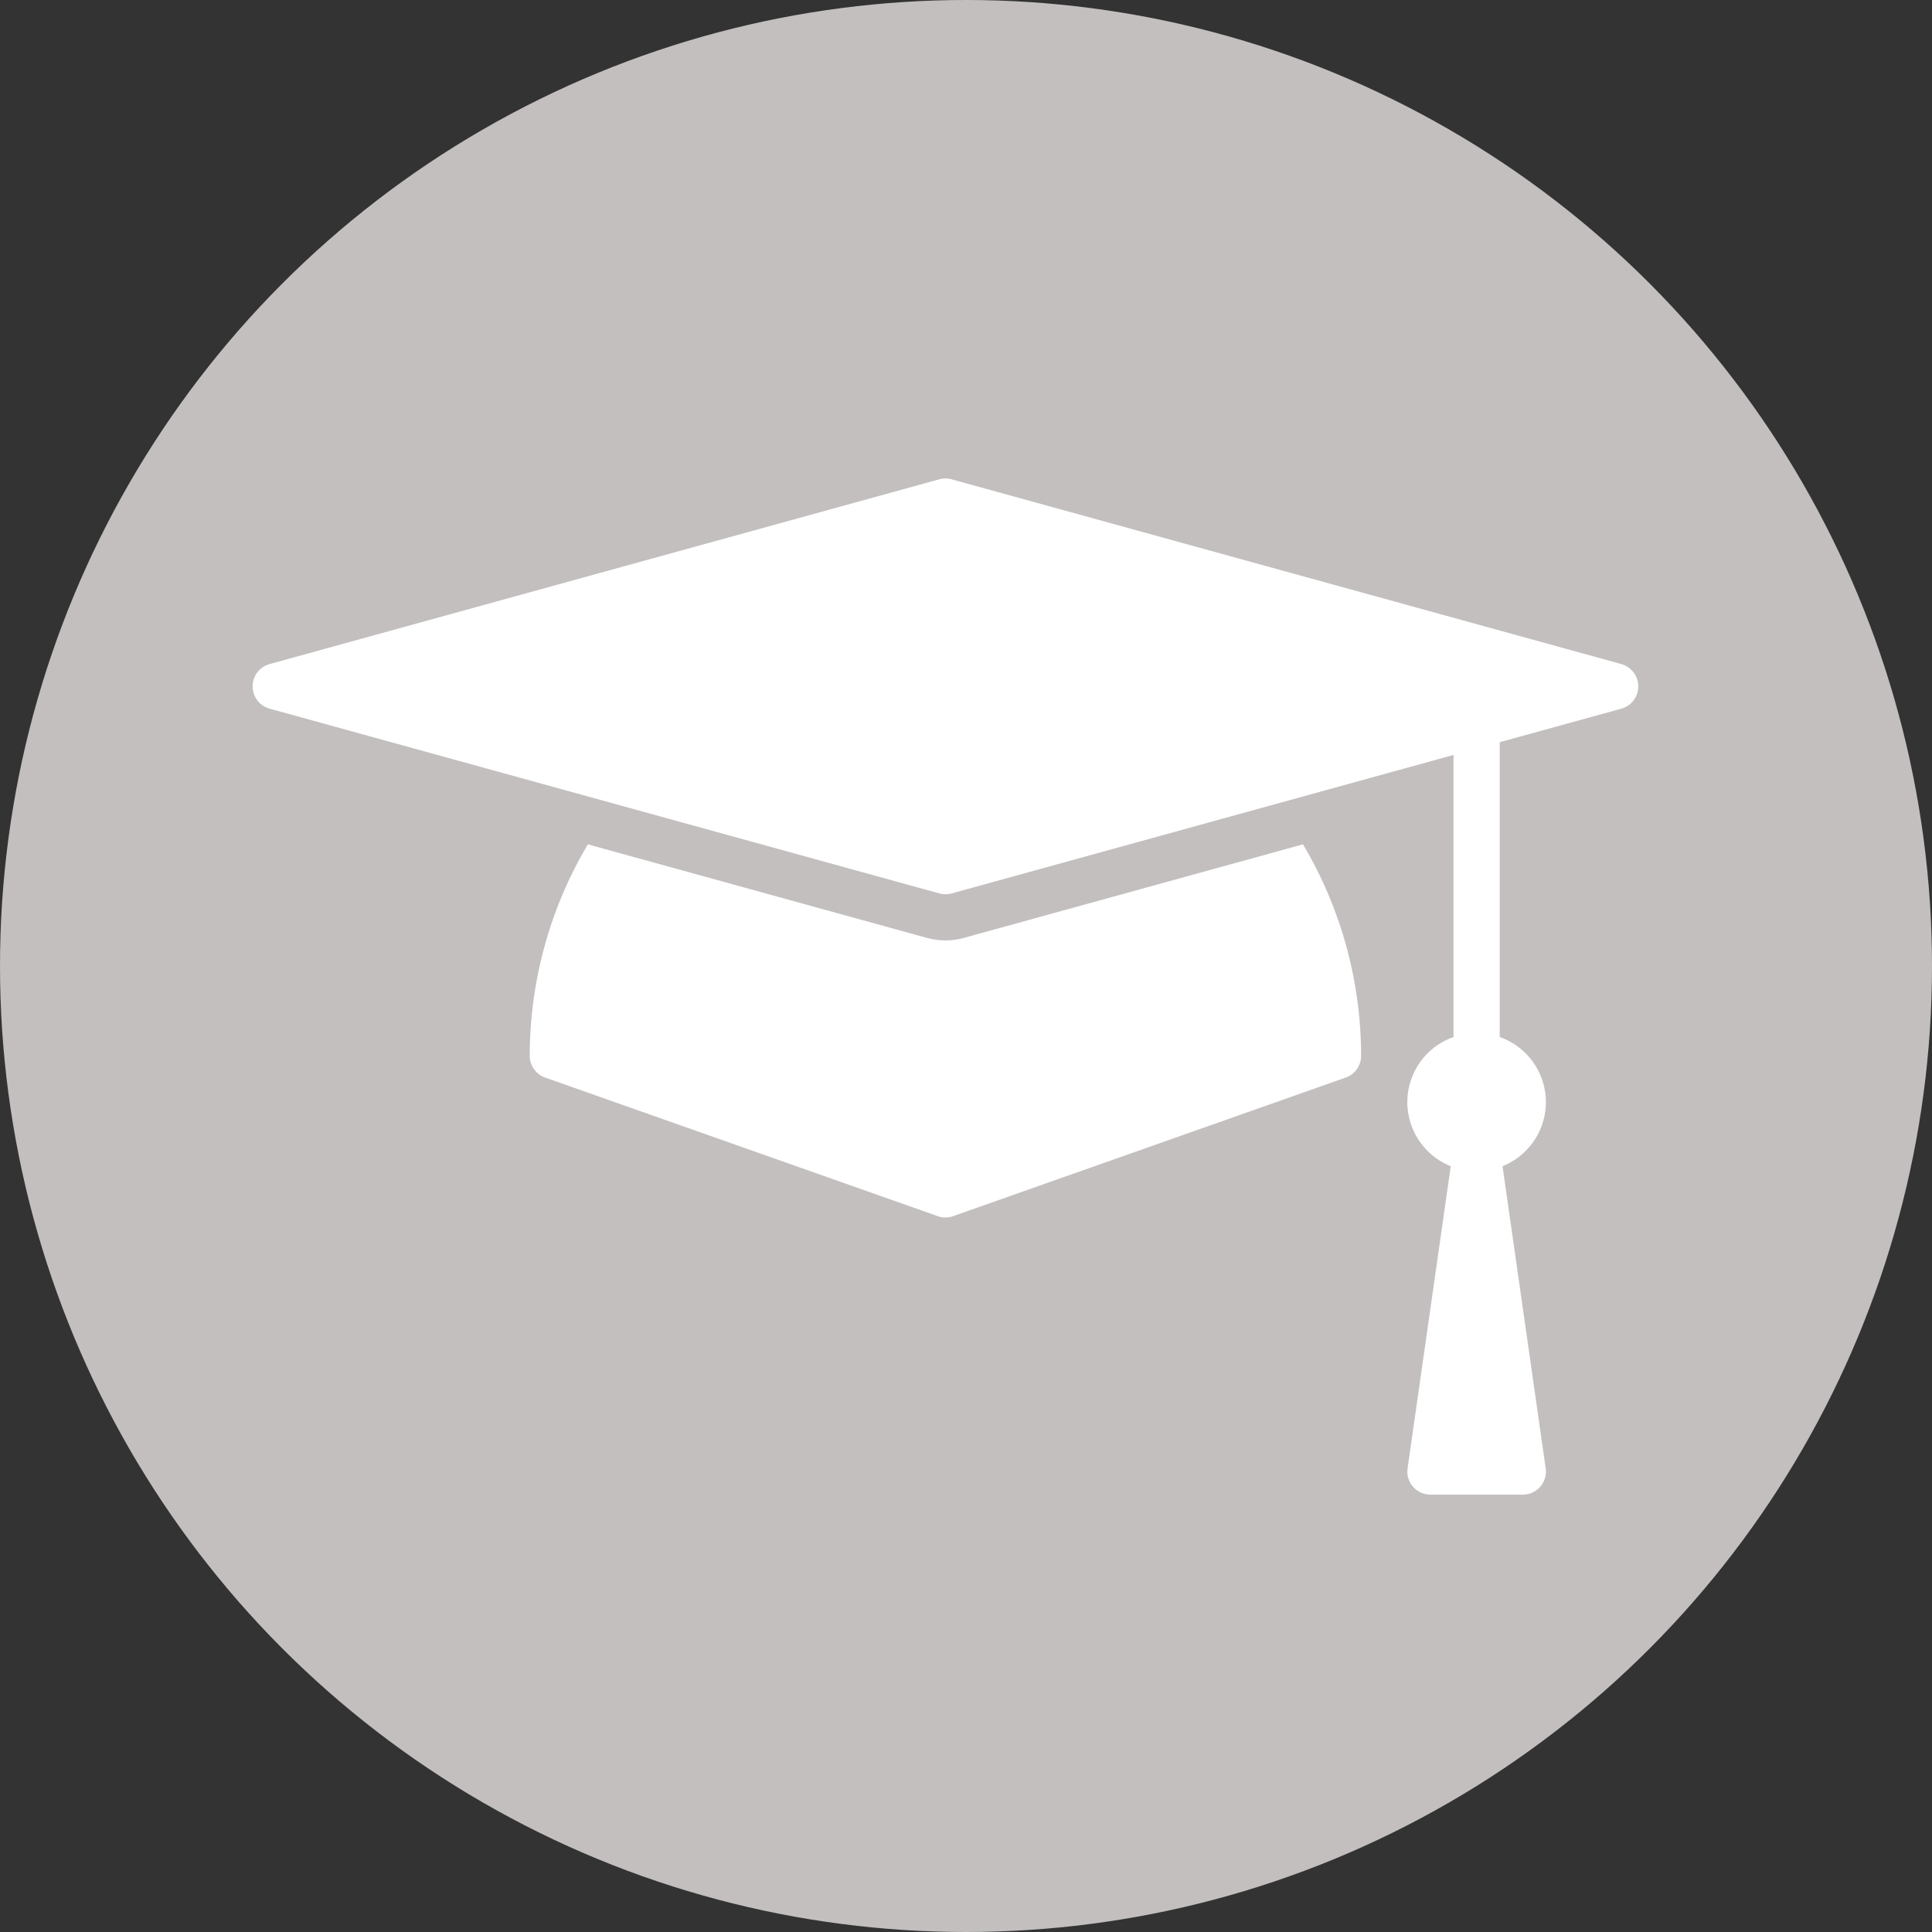
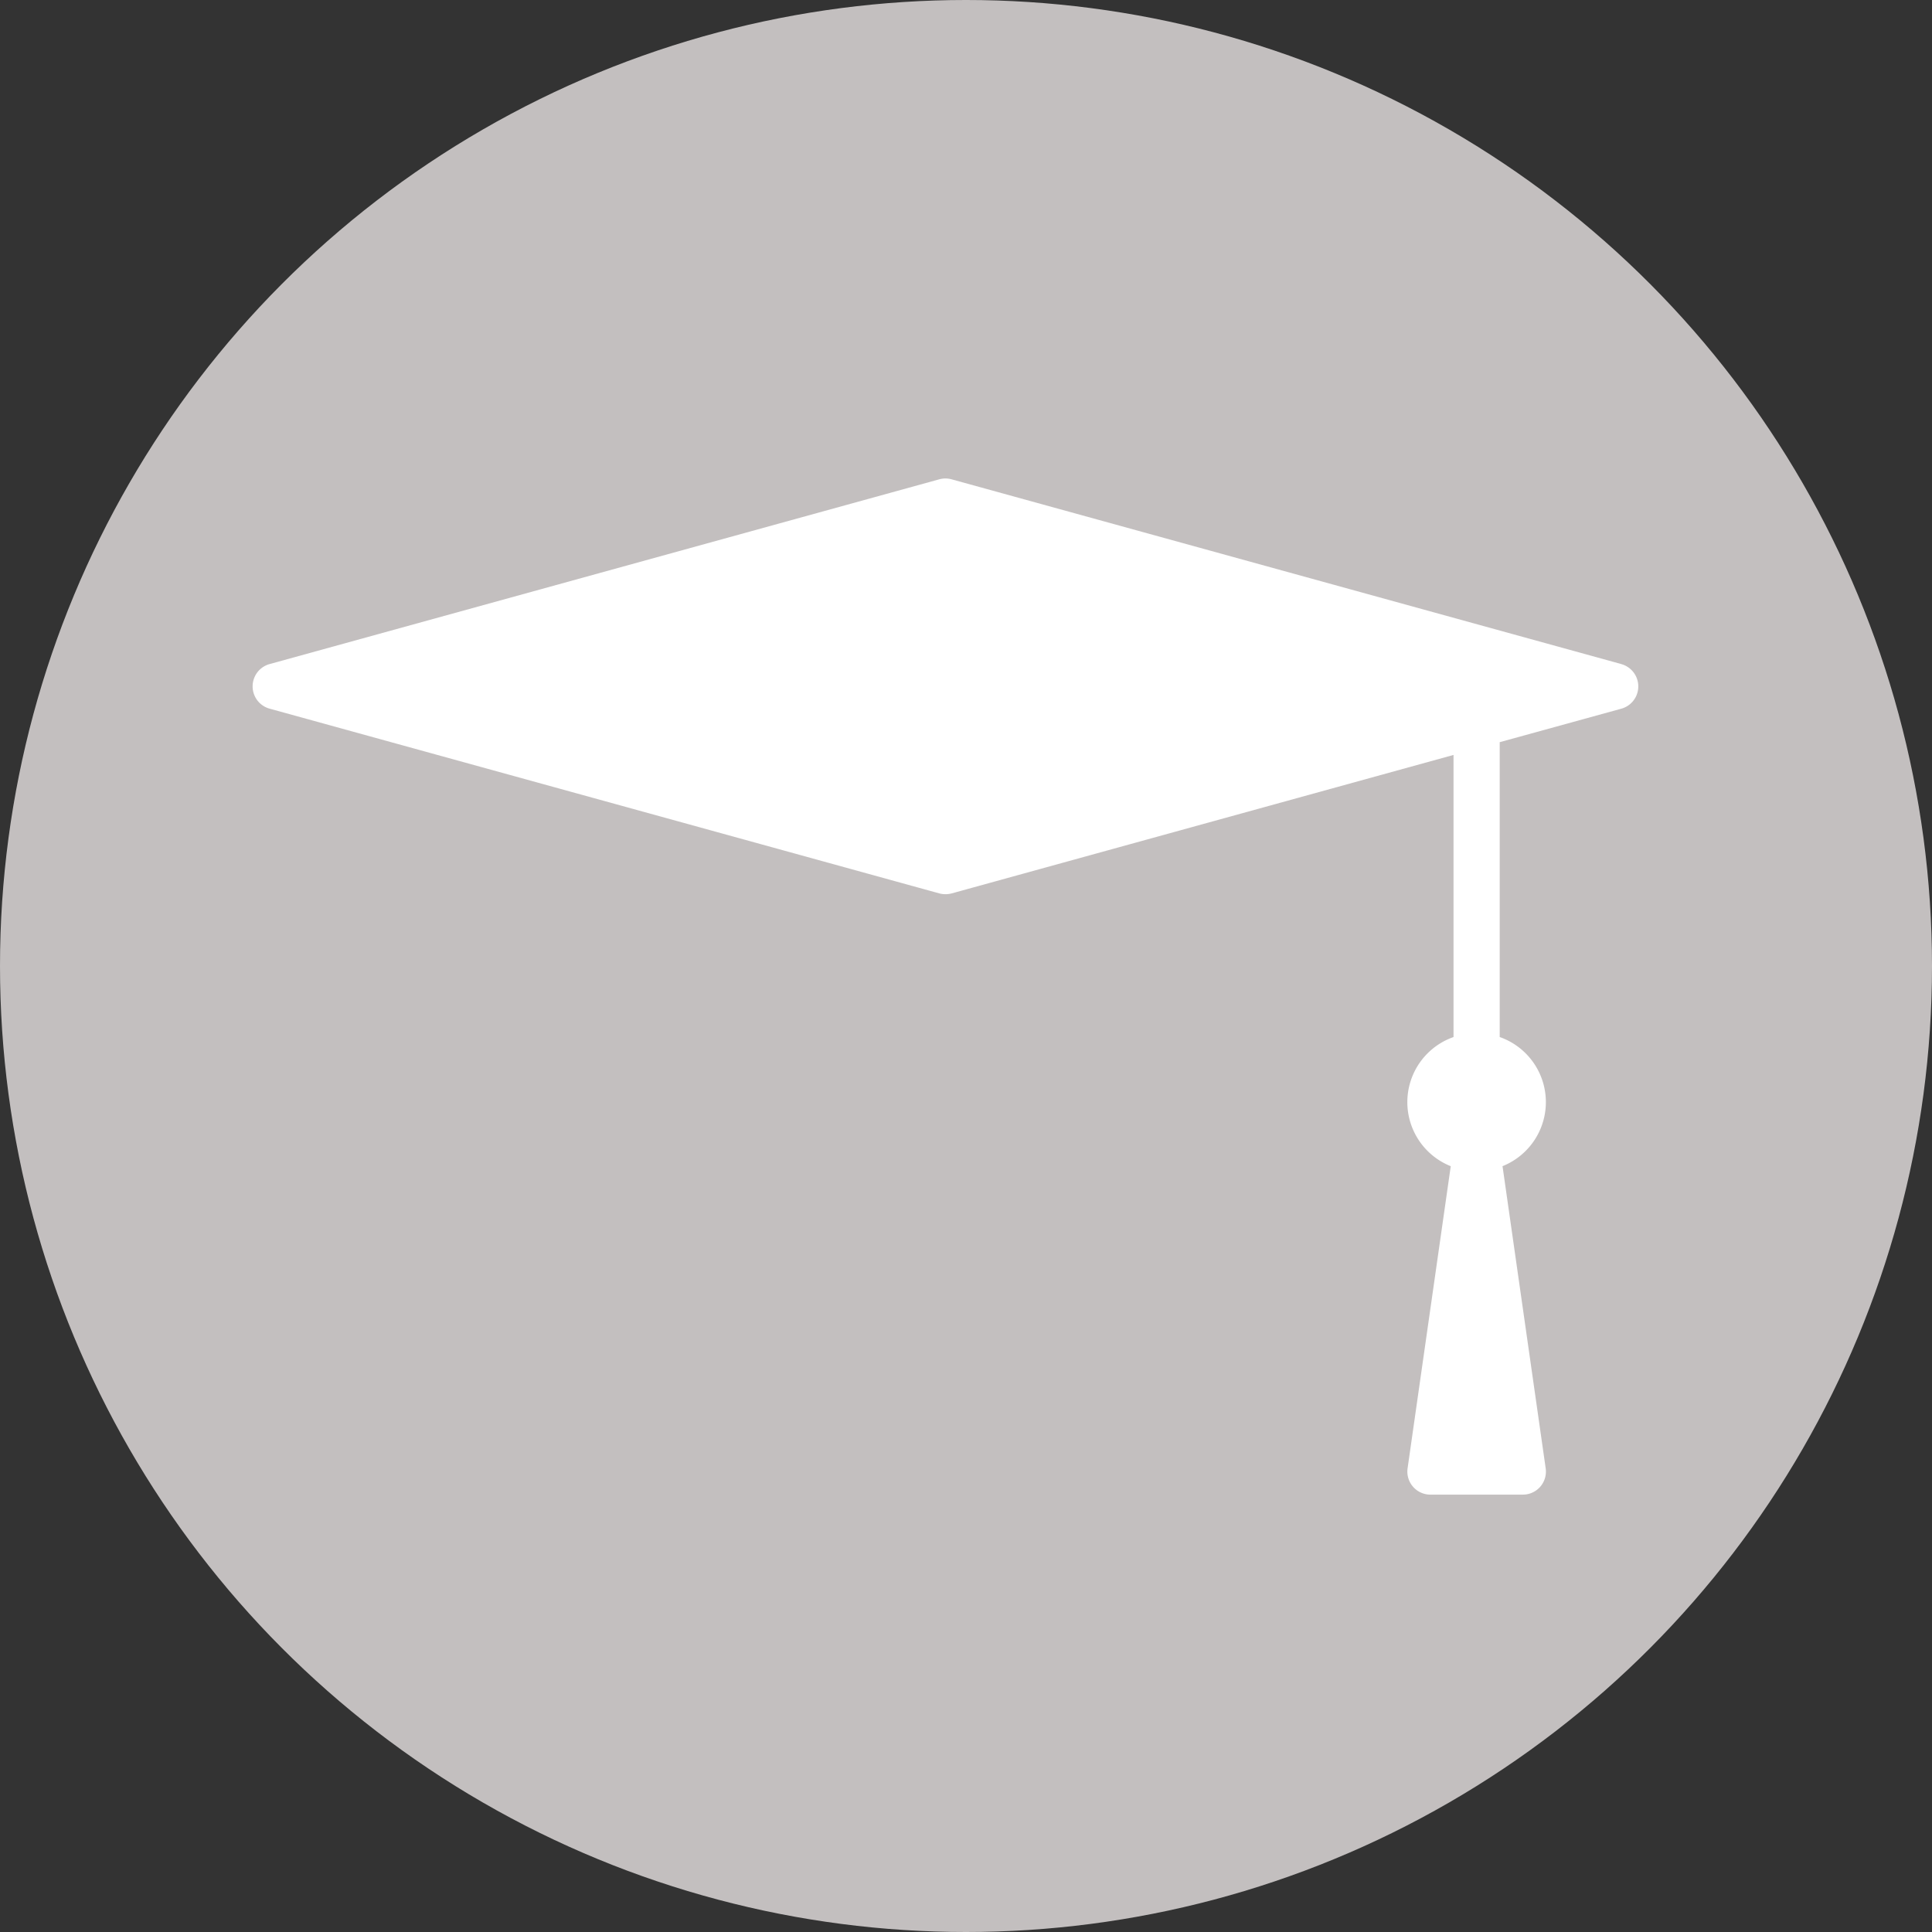
<svg xmlns="http://www.w3.org/2000/svg" width="94" height="94" viewBox="0 0 94 94">
  <rect x="0" y="0" width="94" height="94" fill="#333333" stroke="none" />
  <defs>
    <clipPath id="clip-path">
      <rect id="Rectangle_6" data-name="Rectangle 6" width="68" height="50" transform="translate(-0.292 -0.281)" fill="#fff" />
    </clipPath>
  </defs>
  <circle id="Ellipse_3" data-name="Ellipse 3" cx="47" cy="47" r="47" fill="#c3bfbf" />
  <g id="Group_126" data-name="Group 126" transform="translate(12.292 23.281)">
    <g id="Group_125" data-name="Group 125" clip-path="url(#clip-path)">
-       <path id="Path_24" data-name="Path 24" d="M27.115,12.474a3.379,3.379,0,0,1-1.787,0L8.827,7.921A20.176,20.176,0,0,0,6,18.211a1.122,1.122,0,0,0,.751,1.058l19.1,6.742a1.1,1.1,0,0,0,.746,0l19.1-6.742a1.122,1.122,0,0,0,.751-1.058,20.17,20.17,0,0,0-2.827-10.29Z" transform="translate(7.483 9.879)" fill="#fff" />
      <path id="Path_25" data-name="Path 25" d="M66.592,9.029,34.007.04a1.124,1.124,0,0,0-.6,0L.825,9.029a1.125,1.125,0,0,0,0,2.169l32.585,8.989a1.188,1.188,0,0,0,.6,0L58.428,13.45V27.176a3.355,3.355,0,0,0-.135,6.283l-2.1,14.7A1.121,1.121,0,0,0,57.3,49.439H61.8a1.121,1.121,0,0,0,1.112-1.281l-2.1-14.7a3.356,3.356,0,0,0-.137-6.283V12.829L66.592,11.2a1.125,1.125,0,0,0,0-2.169" fill="#fff" />
    </g>
  </g>
</svg>